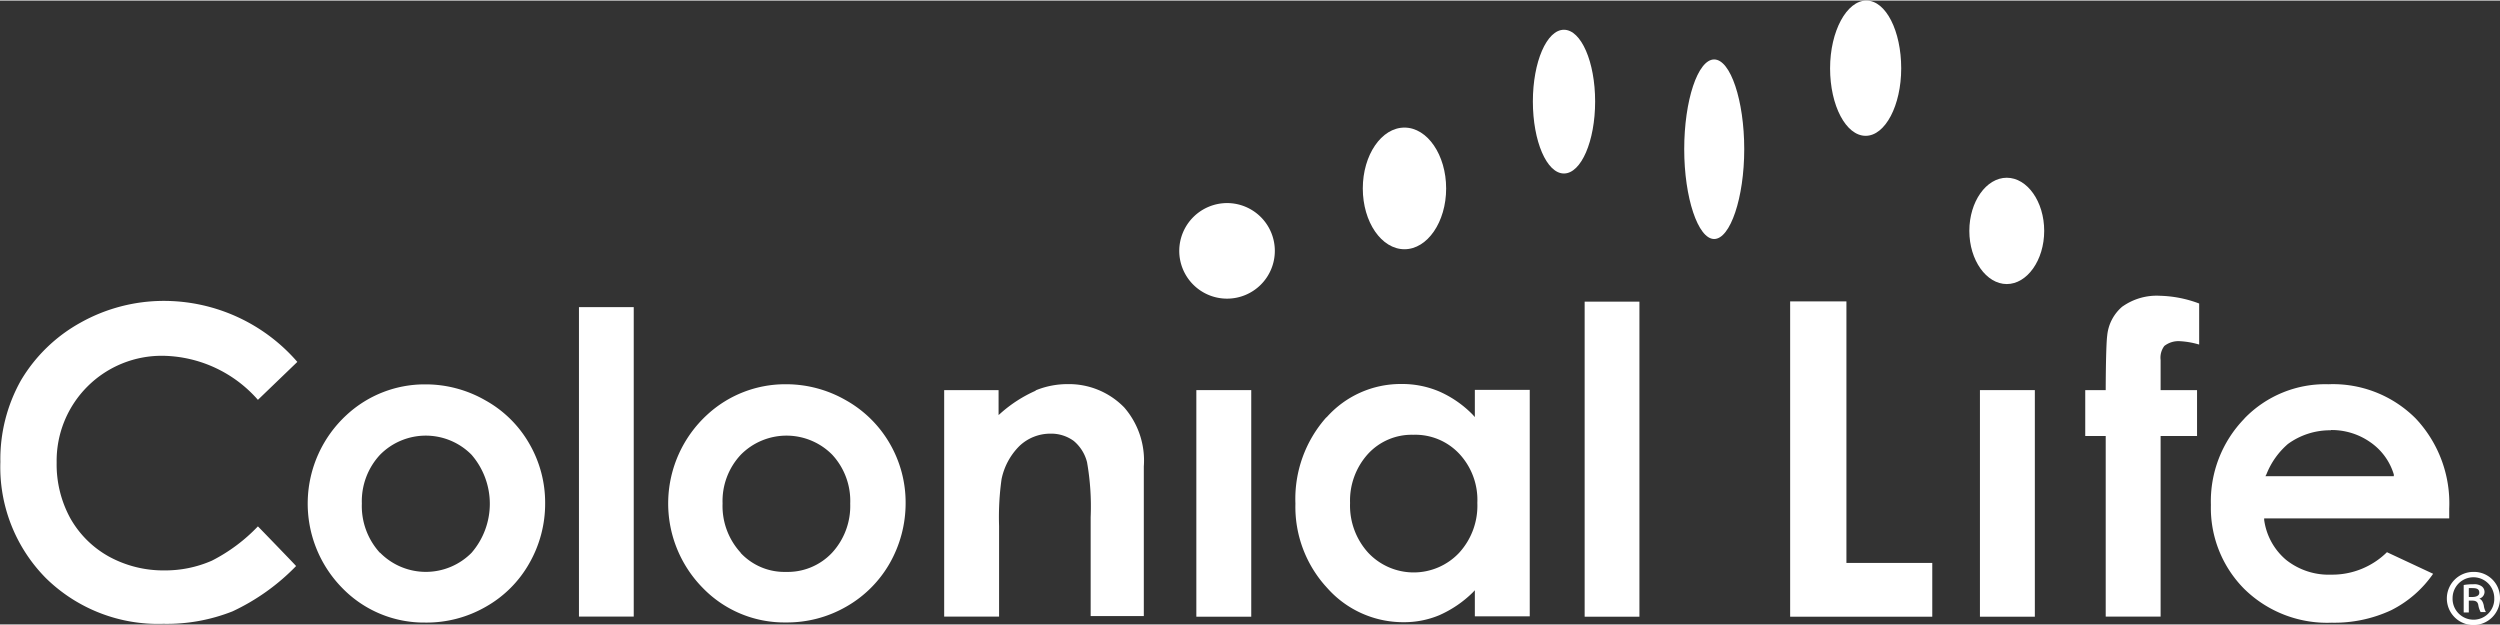
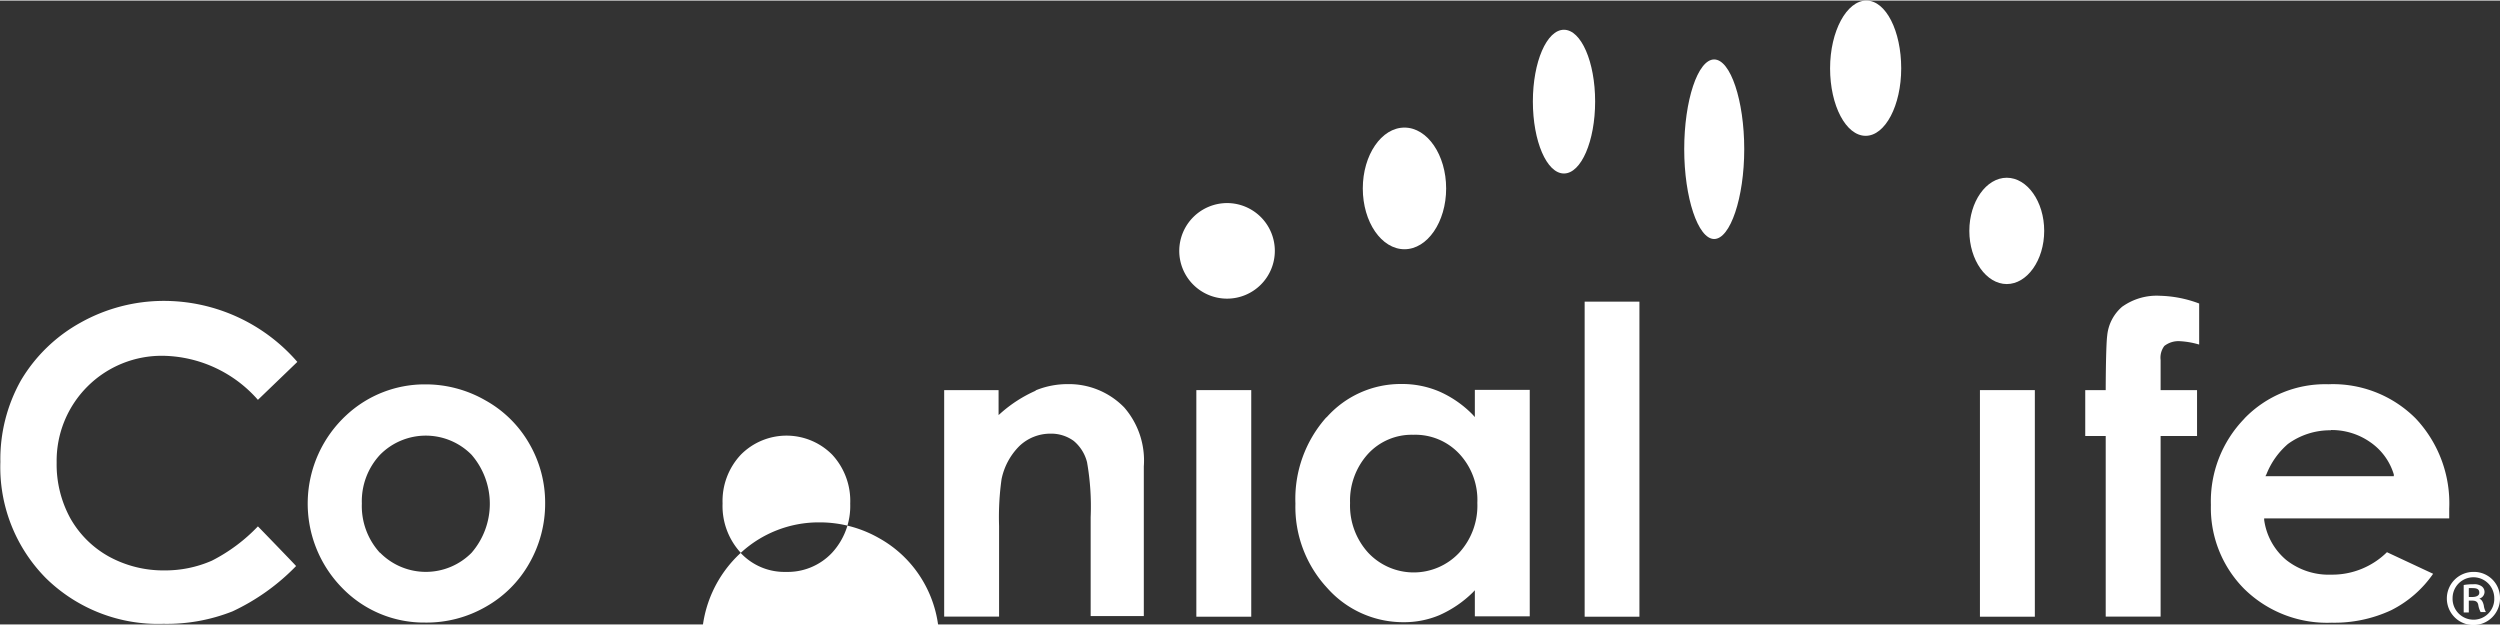
<svg xmlns="http://www.w3.org/2000/svg" id="Layer_163862f49e5641" data-name="Layer 1" viewBox="0 0 200.36 50" aria-hidden="true" width="200px" height="50px">
  <rect x="0" y="0" width="200.36" height="50" fill="#333333" stroke="none" />
  <defs>
    <linearGradient class="cerosgradient" data-cerosgradient="true" id="CerosGradient_idef075b0d0" gradientUnits="userSpaceOnUse" x1="50%" y1="100%" x2="50%" y2="0%">
      <stop offset="0%" stop-color="#d1d1d1" />
      <stop offset="100%" stop-color="#d1d1d1" />
    </linearGradient>
    <linearGradient />
    <style>.cls-1-63862f49e5641{fill:#fff;}</style>
  </defs>
  <path class="cls-1-63862f49e5641" d="M265,4646a10.33,10.33,0,0,0-7.58-3.53,8.42,8.42,0,0,0-8.55,8.55,9,9,0,0,0,1.09,4.46,8,8,0,0,0,3.1,3.08,9.08,9.08,0,0,0,4.44,1.11,9.33,9.33,0,0,0,3.81-.78,13.63,13.63,0,0,0,3.69-2.75c.14.14,2.91,3,3.06,3.18a17.3,17.3,0,0,1-5.09,3.63,14.3,14.3,0,0,1-5.55,1,12.83,12.83,0,0,1-9.4-3.65,12.64,12.64,0,0,1-3.66-9.33,12.88,12.88,0,0,1,1.66-6.55,12.67,12.67,0,0,1,4.77-4.61,13.66,13.66,0,0,1,6.7-1.74,14.16,14.16,0,0,1,10.67,4.89Z" transform="translate(-244.33 -4614)" />
  <path class="cls-1-63862f49e5641" d="M274.77,4658.25h0a5.56,5.56,0,0,1-1.44-3.95,5.46,5.46,0,0,1,1.46-3.9,5.15,5.15,0,0,1,7.33,0,6,6,0,0,1,0,7.86,5.15,5.15,0,0,1-7.32,0m-2.69-11.05a9.65,9.65,0,0,0-.36,13.86,9.13,9.13,0,0,0,6.66,2.78,9.5,9.5,0,0,0,4.86-1.27,9.16,9.16,0,0,0,3.48-3.48,9.61,9.61,0,0,0,1.27-4.81,9.42,9.42,0,0,0-1.26-4.76,9.18,9.18,0,0,0-3.53-3.49,9.6,9.6,0,0,0-4.83-1.28,9.21,9.21,0,0,0-6.29,2.45" transform="translate(-244.33 -4614)" />
-   <rect class="cls-1-63862f49e5641" x="46.4" y="24.57" width="4.39" height="24.8" />
-   <path class="cls-1-63862f49e5641" d="M303.69,4658.25h0a5.53,5.53,0,0,1-1.45-3.95,5.42,5.42,0,0,1,1.46-3.9,5.15,5.15,0,0,1,7.33,0,5.45,5.45,0,0,1,1.44,3.92,5.53,5.53,0,0,1-1.46,3.94,4.88,4.88,0,0,1-3.68,1.53,4.81,4.81,0,0,1-3.64-1.52M301,4647.2a9.65,9.65,0,0,0-.36,13.86,9.1,9.1,0,0,0,6.67,2.78,9.49,9.49,0,0,0,4.85-1.27,9.3,9.3,0,0,0,3.48-3.48,9.72,9.72,0,0,0,1.27-4.81,9.42,9.42,0,0,0-1.26-4.76,9.32,9.32,0,0,0-3.53-3.49,9.6,9.6,0,0,0-4.83-1.28,9.22,9.22,0,0,0-6.29,2.45" transform="translate(-244.33 -4614)" />
+   <path class="cls-1-63862f49e5641" d="M303.69,4658.25h0a5.53,5.53,0,0,1-1.45-3.95,5.42,5.42,0,0,1,1.46-3.9,5.15,5.15,0,0,1,7.33,0,5.45,5.45,0,0,1,1.44,3.92,5.53,5.53,0,0,1-1.46,3.94,4.88,4.88,0,0,1-3.68,1.53,4.81,4.81,0,0,1-3.64-1.52a9.65,9.65,0,0,0-.36,13.86,9.1,9.1,0,0,0,6.67,2.78,9.49,9.49,0,0,0,4.85-1.27,9.3,9.3,0,0,0,3.48-3.48,9.72,9.72,0,0,0,1.27-4.81,9.42,9.42,0,0,0-1.26-4.76,9.32,9.32,0,0,0-3.53-3.49,9.6,9.6,0,0,0-4.83-1.28,9.22,9.22,0,0,0-6.29,2.45" transform="translate(-244.33 -4614)" />
  <path class="cls-1-63862f49e5641" d="M327.35,4645.26h0a10.76,10.76,0,0,0-2.82,1.81l-.17.15v-2H320v18.15h4.4v-7.26a21.82,21.82,0,0,1,.2-3.76,5.23,5.23,0,0,1,1.42-2.64,3.59,3.59,0,0,1,2.48-1,3.07,3.07,0,0,1,1.88.58,3.25,3.25,0,0,1,1.07,1.71,20.48,20.48,0,0,1,.29,4.4v7.93H336v-12a6.48,6.48,0,0,0-1.57-4.72,6.18,6.18,0,0,0-4.55-1.87,6.73,6.73,0,0,0-2.57.51" transform="translate(-244.33 -4614)" />
  <rect class="cls-1-63862f49e5641" x="95.88" y="31.22" width="4.4" height="18.16" />
  <path class="cls-1-63862f49e5641" d="M352.53,4654.28a5.57,5.57,0,0,1,1.44-3.95,4.75,4.75,0,0,1,3.62-1.53,4.83,4.83,0,0,1,3.68,1.51,5.42,5.42,0,0,1,1.46,3.95,5.59,5.59,0,0,1-1.46,4,5,5,0,0,1-7.28,0,5.61,5.61,0,0,1-1.46-4m-1.9-6.86h0a9.83,9.83,0,0,0-2.48,6.91,9.56,9.56,0,0,0,2.56,6.78,8.13,8.13,0,0,0,6.08,2.73,7.3,7.3,0,0,0,2.89-.56,9,9,0,0,0,2.68-1.82l.17-.18v2.09h4.4v-18.15h-4.4v2.18l-.18-.2a8.57,8.57,0,0,0-2.65-1.84,7.59,7.59,0,0,0-3.05-.61,7.94,7.94,0,0,0-6,2.67" transform="translate(-244.33 -4614)" />
  <rect class="cls-1-63862f49e5641" x="127" y="24.13" width="4.39" height="25.25" />
-   <polygon class="cls-1-63862f49e5641" points="143.47 24.11 143.47 49.38 154.86 49.38 154.86 45.07 147.98 45.07 147.98 24.11 143.47 24.11" />
  <path class="cls-1-63862f49e5641" d="M414.44,4638.51a3.48,3.48,0,0,0-1.23,2.34c-.06.43-.11,1.87-.12,4.25v.12h-1.64v3.68h1.64v14.47h4.4V4648.9h2.92v-3.68h-2.92l0-2.41a1.56,1.56,0,0,1,.3-1.13,1.84,1.84,0,0,1,1.26-.38,6.58,6.58,0,0,1,1.53.27v-3.29a9.51,9.51,0,0,0-3.13-.62,4.75,4.75,0,0,0-3,.85" transform="translate(-244.33 -4614)" />
  <path class="cls-1-63862f49e5641" d="M431.14,4648.42a5.38,5.38,0,0,1,3.19,1,4.81,4.81,0,0,1,1.85,2.56l0,.14H425.89l.08-.15a6.22,6.22,0,0,1,1.72-2.43,5.73,5.73,0,0,1,3.45-1.1m-6.94-.93a9.5,9.5,0,0,0-2.68,6.91,9.2,9.2,0,0,0,2.69,6.75,9.47,9.47,0,0,0,7,2.69,10.78,10.78,0,0,0,4.76-1,9,9,0,0,0,3.36-2.92l-3.7-1.73a6.25,6.25,0,0,1-4.46,1.8,5.49,5.49,0,0,1-3.63-1.19,5.09,5.09,0,0,1-1.75-3.19l0-.13h14.83c0-.16,0-.77,0-.77a9.91,9.91,0,0,0-2.69-7.24,9.36,9.36,0,0,0-7-2.74,9,9,0,0,0-6.72,2.74" transform="translate(-244.33 -4614)" />
  <path class="cls-1-63862f49e5641" d="M402.16,4632.46c0,2.35,1.37,4.26,3,4.26s3-1.91,3-4.26-1.36-4.26-3-4.26-3,1.91-3,4.26" transform="translate(-244.33 -4614)" />
  <path class="cls-1-63862f49e5641" d="M379.31,4625.91c0,3.9,1.11,7.2,2.4,7.2s2.41-3.3,2.41-7.2-1.1-7.19-2.41-7.19-2.4,3.29-2.4,7.19" transform="translate(-244.33 -4614)" />
  <path class="cls-1-63862f49e5641" d="M338.84,4634.05a3.83,3.83,0,1,0,3.83-3.82,3.84,3.84,0,0,0-3.83,3.82" transform="translate(-244.33 -4614)" />
  <path class="cls-1-63862f49e5641" d="M356.89,4633.93c1.84,0,3.34-2.19,3.34-4.87s-1.5-4.88-3.34-4.88-3.34,2.19-3.34,4.88,1.5,4.87,3.34,4.87" transform="translate(-244.33 -4614)" />
  <path class="cls-1-63862f49e5641" d="M391,4619.43c0,3,1.28,5.41,2.85,5.41s2.85-2.43,2.85-5.41-1.22-5.43-2.79-5.43-2.91,2.44-2.91,5.43" transform="translate(-244.33 -4614)" />
  <path class="cls-1-63862f49e5641" d="M367.18,4622.09c0,3.18,1.11,5.77,2.49,5.77s2.5-2.59,2.5-5.77-1.12-5.75-2.5-5.75-2.49,2.58-2.49,5.75" transform="translate(-244.33 -4614)" />
  <rect class="cls-1-63862f49e5641" x="158.68" y="31.22" width="4.4" height="18.16" />
  <path class="cls-1-63862f49e5641" d="M444.69,4661.88a2.13,2.13,0,1,1-2.1-2.09A2.08,2.08,0,0,1,444.69,4661.88Zm-3.8,0a1.68,1.68,0,0,0,1.7,1.74,1.66,1.66,0,0,0,1.64-1.73,1.67,1.67,0,1,0-3.34,0Zm1.3,1.16h-.41v-2.2a4.22,4.22,0,0,1,.77-.06,1,1,0,0,1,.68.17.56.56,0,0,1,.22.47.56.56,0,0,1-.42.51v0c.19.08.29.25.36.54a1.48,1.48,0,0,0,.17.54h-.42a1.71,1.71,0,0,1-.19-.57c-.05-.25-.19-.35-.5-.35h-.26Zm0-1.24h.28c.29,0,.56-.09.56-.34s-.14-.37-.52-.37a1.8,1.8,0,0,0-.32,0Z" transform="translate(-244.33 -4614)" />
</svg>